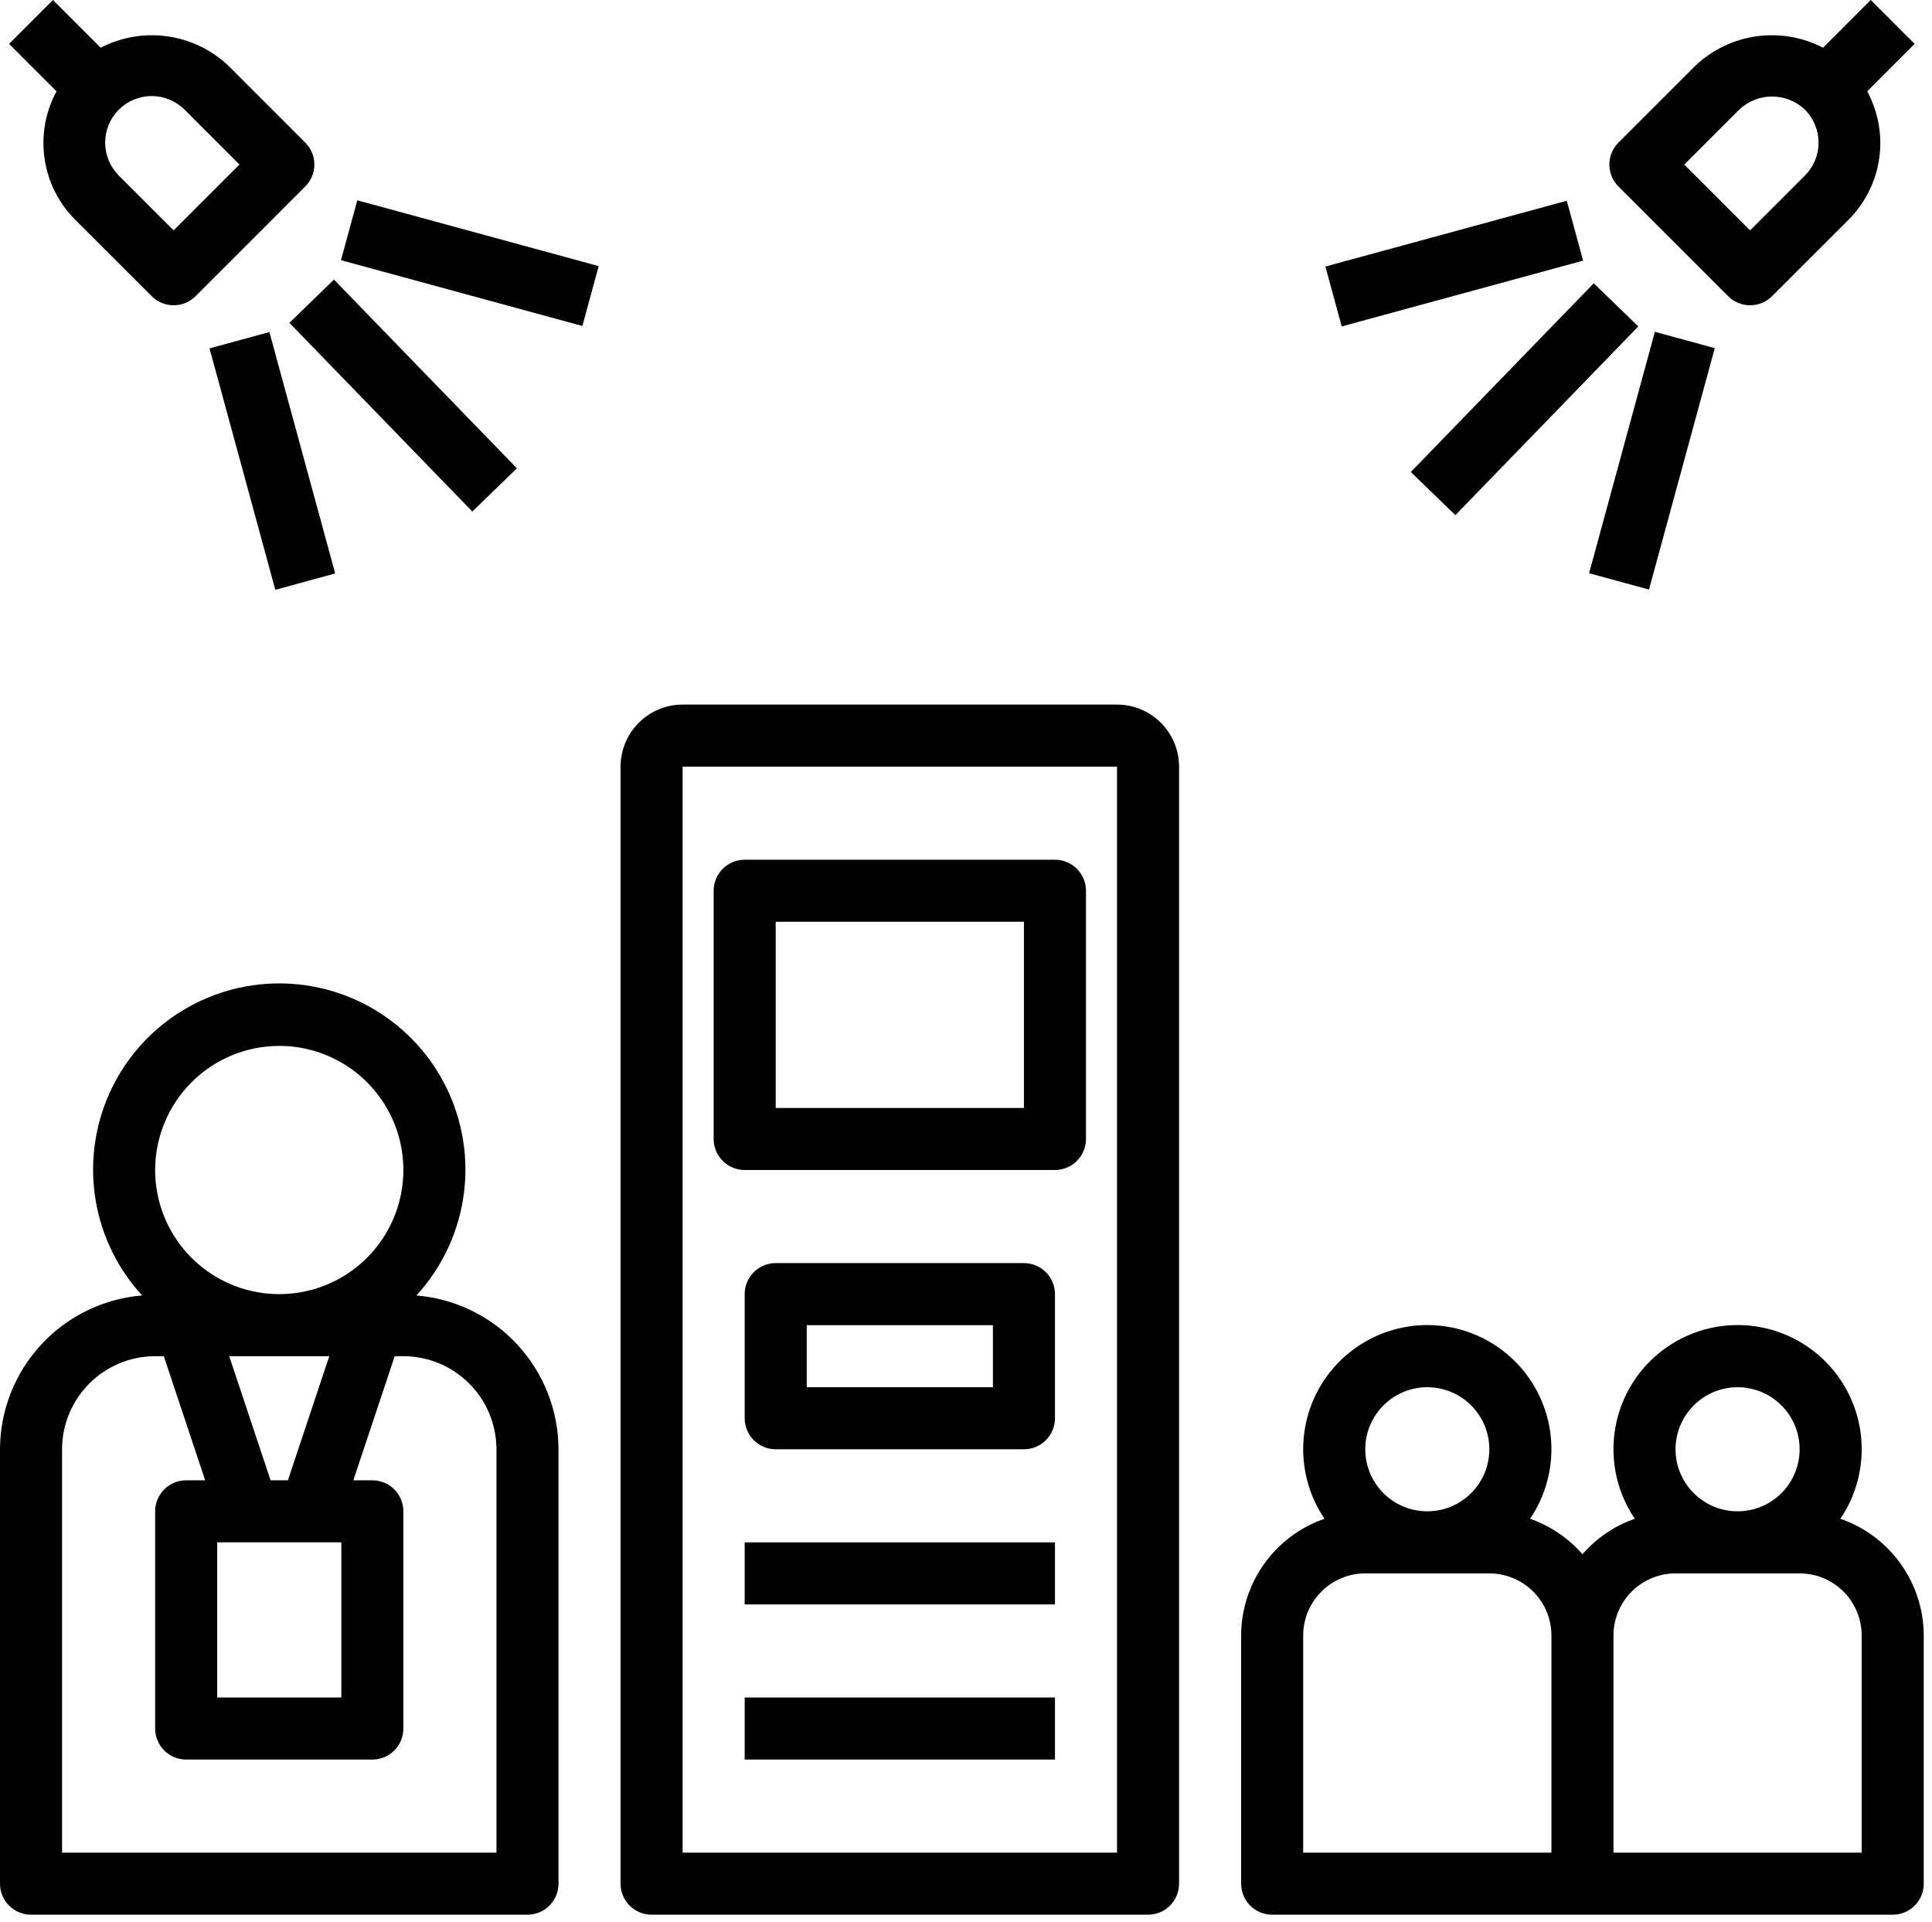
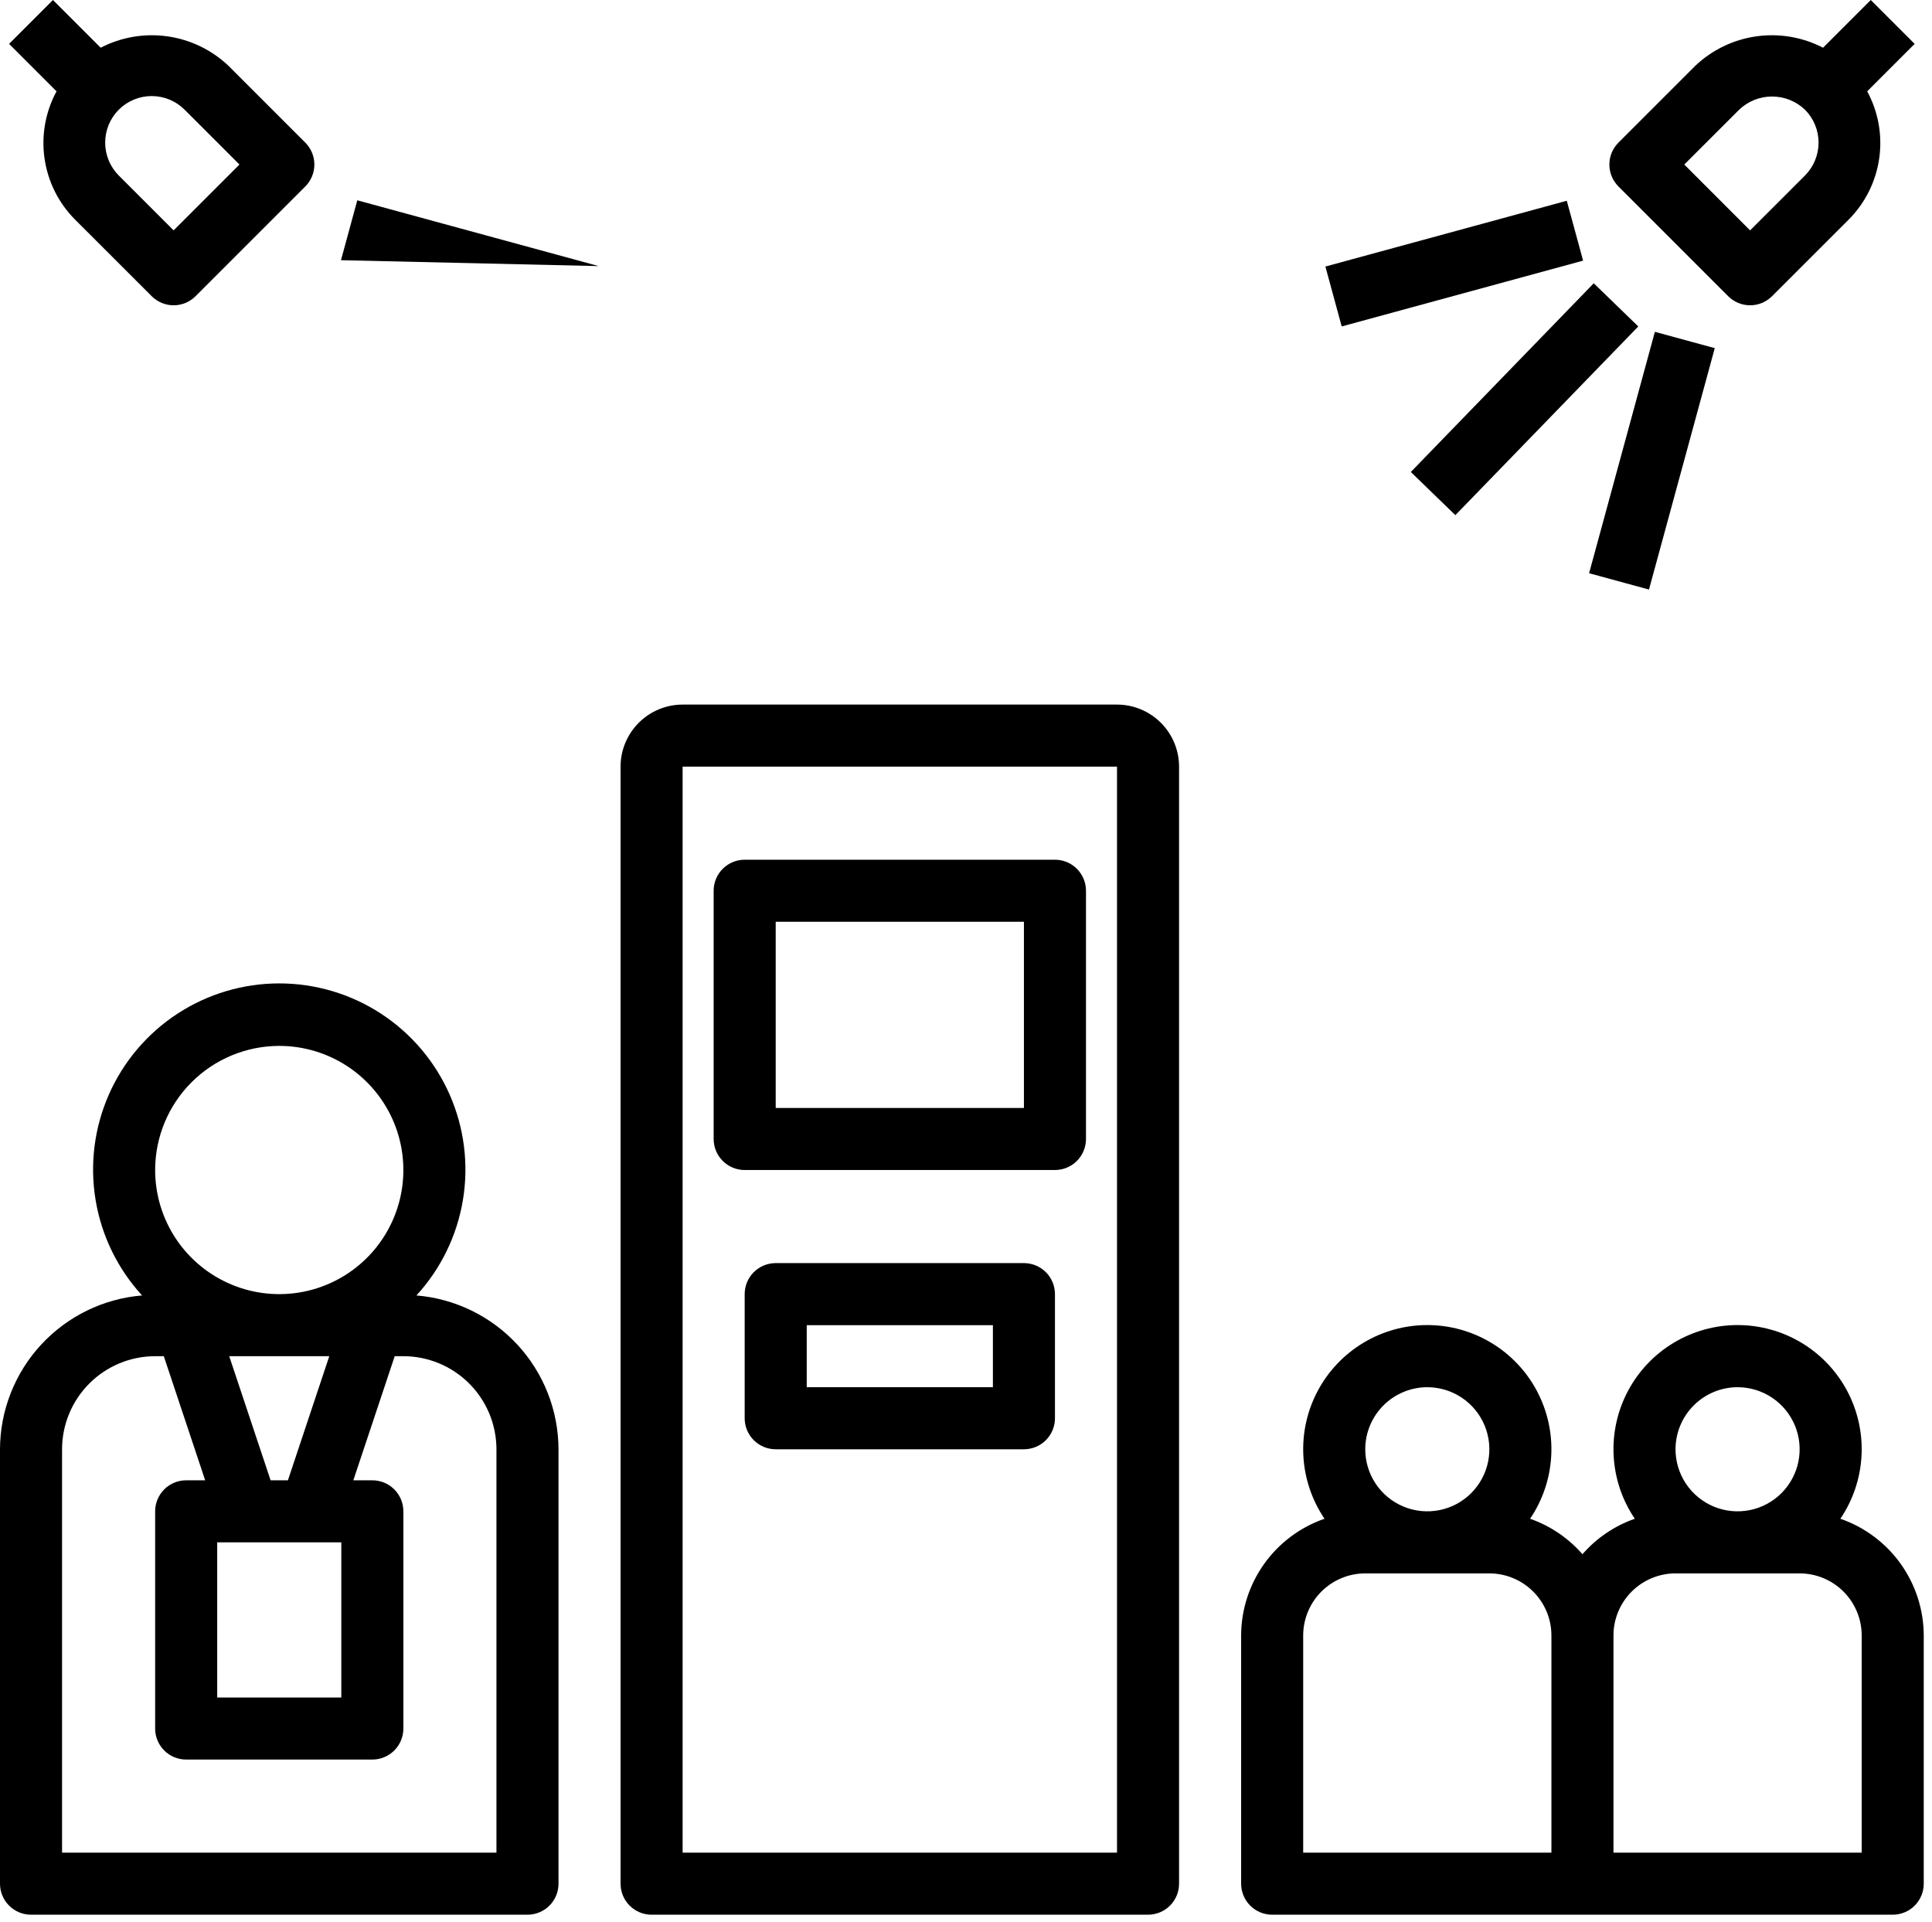
<svg xmlns="http://www.w3.org/2000/svg" width="199" height="198" viewBox="0 0 199 198" fill="none">
  <path d="M3.196 197.214H54.331C54.751 197.214 55.167 197.132 55.555 196.971C55.943 196.81 56.295 196.575 56.592 196.278C56.889 195.981 57.124 195.629 57.284 195.241C57.445 194.853 57.528 194.438 57.528 194.018V149.274C57.515 145.281 56.005 141.437 53.295 138.503C50.585 135.57 46.873 133.759 42.893 133.431C45.41 130.688 47.074 127.272 47.682 123.599C48.29 119.927 47.816 116.157 46.318 112.749C44.82 109.341 42.363 106.443 39.245 104.408C36.128 102.374 32.486 101.29 28.764 101.29C25.041 101.29 21.399 102.374 18.282 104.408C15.165 106.443 12.707 109.341 11.209 112.749C9.711 116.157 9.237 119.927 9.846 123.599C10.454 127.272 12.118 130.688 14.635 133.431C10.655 133.759 6.943 135.57 4.233 138.503C1.523 141.437 0.012 145.281 1.0809e-07 149.274V194.018C-0 194.438 0.082 194.853 0.243 195.241C0.404 195.629 0.639 195.981 0.936 196.278C1.233 196.575 1.585 196.81 1.973 196.971C2.361 197.132 2.776 197.214 3.196 197.214ZM28.764 107.727C31.292 107.727 33.764 108.477 35.866 109.881C37.968 111.286 39.607 113.283 40.575 115.618C41.542 117.954 41.795 120.525 41.302 123.005C40.809 125.485 39.591 127.762 37.803 129.55C36.016 131.338 33.738 132.556 31.258 133.049C28.778 133.542 26.207 133.289 23.872 132.321C21.536 131.354 19.539 129.715 18.134 127.613C16.73 125.511 15.98 123.039 15.98 120.511C15.983 117.121 17.331 113.872 19.728 111.475C22.125 109.078 25.374 107.73 28.764 107.727ZM35.156 158.862V174.842H22.372V158.862H35.156ZM23.61 139.687H33.917L29.656 152.47H27.872L23.61 139.687ZM6.392 149.274C6.395 146.732 7.406 144.295 9.203 142.498C11.001 140.7 13.438 139.689 15.98 139.687H16.872L21.133 152.47H19.176C18.756 152.47 18.34 152.553 17.953 152.713C17.565 152.874 17.212 153.109 16.916 153.406C16.619 153.703 16.384 154.055 16.223 154.443C16.062 154.831 15.98 155.247 15.98 155.666V178.038C15.98 178.458 16.062 178.874 16.223 179.261C16.384 179.649 16.619 180.002 16.916 180.298C17.212 180.595 17.565 180.831 17.953 180.991C18.34 181.152 18.756 181.234 19.176 181.234H38.352C38.771 181.234 39.187 181.152 39.575 180.991C39.963 180.831 40.315 180.595 40.612 180.298C40.909 180.002 41.144 179.649 41.305 179.261C41.465 178.874 41.548 178.458 41.548 178.038V155.666C41.548 155.247 41.465 154.831 41.305 154.443C41.144 154.055 40.909 153.703 40.612 153.406C40.315 153.109 39.963 152.874 39.575 152.713C39.187 152.553 38.771 152.47 38.352 152.47H36.394L40.656 139.687H41.548C44.09 139.689 46.527 140.7 48.324 142.498C50.122 144.295 51.133 146.732 51.136 149.274V190.822H6.392V149.274Z" fill="black" />
  <path d="M115.054 72.571H70.311C68.616 72.573 66.992 73.247 65.793 74.445C64.595 75.643 63.921 77.268 63.919 78.963V194.018C63.919 194.438 64.001 194.853 64.162 195.241C64.323 195.629 64.558 195.981 64.855 196.278C65.152 196.575 65.504 196.81 65.892 196.971C66.279 197.131 66.695 197.214 67.115 197.214H118.25C118.67 197.214 119.086 197.131 119.474 196.971C119.861 196.81 120.214 196.575 120.511 196.278C120.807 195.981 121.043 195.629 121.203 195.241C121.364 194.853 121.447 194.438 121.446 194.018V78.963C121.445 77.268 120.77 75.643 119.572 74.445C118.374 73.247 116.749 72.573 115.054 72.571ZM115.054 190.822H70.311V78.963H115.054V190.822Z" fill="black" />
  <path d="M76.703 120.511H108.663C109.082 120.511 109.498 120.428 109.886 120.267C110.274 120.107 110.626 119.871 110.923 119.575C111.219 119.278 111.455 118.926 111.615 118.538C111.776 118.15 111.859 117.734 111.859 117.315V91.747C111.859 91.327 111.776 90.911 111.615 90.524C111.455 90.136 111.219 89.783 110.923 89.487C110.626 89.19 110.274 88.954 109.886 88.794C109.498 88.633 109.082 88.551 108.663 88.551H76.703C76.283 88.551 75.867 88.633 75.48 88.794C75.092 88.954 74.74 89.19 74.443 89.487C74.146 89.783 73.91 90.136 73.75 90.524C73.589 90.911 73.507 91.327 73.507 91.747V117.315C73.507 117.734 73.589 118.15 73.75 118.538C73.91 118.926 74.146 119.278 74.443 119.575C74.74 119.871 75.092 120.107 75.48 120.267C75.867 120.428 76.283 120.511 76.703 120.511ZM79.899 94.943H105.467V114.119H79.899V94.943Z" fill="black" />
  <path d="M105.467 130.099H79.899C79.479 130.099 79.064 130.181 78.676 130.342C78.288 130.502 77.936 130.738 77.639 131.034C77.342 131.331 77.107 131.684 76.946 132.071C76.786 132.459 76.703 132.875 76.703 133.295V146.079C76.703 146.498 76.786 146.914 76.946 147.302C77.107 147.689 77.342 148.042 77.639 148.339C77.936 148.635 78.288 148.871 78.676 149.031C79.064 149.192 79.479 149.275 79.899 149.274H105.467C105.887 149.275 106.302 149.192 106.69 149.031C107.078 148.871 107.43 148.635 107.727 148.339C108.024 148.042 108.259 147.689 108.42 147.302C108.58 146.914 108.663 146.498 108.663 146.079V133.295C108.663 132.875 108.58 132.459 108.42 132.071C108.259 131.684 108.024 131.331 107.727 131.034C107.43 130.738 107.078 130.502 106.69 130.342C106.302 130.181 105.887 130.099 105.467 130.099ZM102.271 142.883H83.095V136.491H102.271V142.883Z" fill="black" />
-   <path d="M76.703 158.863H108.663V165.254H76.703V158.863Z" fill="black" />
-   <path d="M76.703 174.842H108.663V181.234H76.703V174.842Z" fill="black" />
  <path d="M189.561 156.431C190.863 154.508 191.616 152.268 191.74 149.95C191.864 147.631 191.355 145.323 190.267 143.272C189.179 141.222 187.552 139.506 185.563 138.31C183.574 137.113 181.296 136.481 178.974 136.481C176.653 136.481 174.375 137.113 172.386 138.31C170.396 139.506 168.77 141.222 167.682 143.272C166.594 145.323 166.085 147.631 166.209 149.95C166.333 152.268 167.086 154.508 168.388 156.431C166.304 157.16 164.445 158.419 162.995 160.084C161.544 158.419 159.685 157.16 157.602 156.431C158.903 154.508 159.656 152.268 159.78 149.95C159.905 147.631 159.395 145.323 158.307 143.272C157.219 141.222 155.593 139.506 153.603 138.31C151.614 137.113 149.336 136.481 147.015 136.481C144.693 136.481 142.416 137.113 140.426 138.31C138.437 139.506 136.811 141.222 135.722 143.272C134.634 145.323 134.125 147.631 134.249 149.95C134.373 152.268 135.127 154.508 136.428 156.431C133.926 157.296 131.756 158.918 130.217 161.071C128.678 163.225 127.847 165.803 127.839 168.45V194.018C127.839 194.438 127.921 194.853 128.082 195.241C128.242 195.629 128.478 195.981 128.775 196.278C129.071 196.575 129.424 196.81 129.812 196.971C130.199 197.131 130.615 197.214 131.035 197.214H194.954C195.374 197.214 195.79 197.131 196.177 196.971C196.565 196.81 196.918 196.575 197.214 196.278C197.511 195.981 197.747 195.629 197.907 195.241C198.068 194.853 198.15 194.438 198.15 194.018V168.45C198.142 165.803 197.311 163.225 195.772 161.071C194.233 158.918 192.063 157.296 189.561 156.431ZM147.015 142.882C148.279 142.882 149.515 143.257 150.566 143.96C151.617 144.662 152.436 145.66 152.92 146.828C153.404 147.996 153.53 149.281 153.284 150.521C153.037 151.761 152.428 152.9 151.534 153.794C150.641 154.688 149.502 155.297 148.262 155.543C147.022 155.79 145.737 155.664 144.569 155.18C143.401 154.696 142.402 153.877 141.7 152.825C140.998 151.774 140.623 150.539 140.623 149.274C140.625 147.58 141.299 145.955 142.497 144.757C143.695 143.558 145.32 142.884 147.015 142.882ZM159.799 190.822H134.231V168.45C134.233 166.756 134.907 165.131 136.105 163.933C137.303 162.734 138.928 162.06 140.623 162.058H153.407C155.101 162.06 156.726 162.734 157.924 163.933C159.123 165.131 159.797 166.756 159.799 168.45V190.822ZM178.974 142.882C180.239 142.882 181.474 143.257 182.526 143.96C183.577 144.662 184.396 145.66 184.88 146.828C185.364 147.996 185.49 149.281 185.244 150.521C184.997 151.761 184.388 152.9 183.494 153.794C182.6 154.688 181.461 155.297 180.221 155.543C178.982 155.79 177.696 155.664 176.528 155.18C175.36 154.696 174.362 153.877 173.66 152.825C172.957 151.774 172.582 150.539 172.582 149.274C172.584 147.58 173.258 145.955 174.457 144.757C175.655 143.558 177.28 142.884 178.974 142.882ZM191.758 190.822H166.191V168.45C166.192 166.756 166.867 165.131 168.065 163.933C169.263 162.734 170.888 162.06 172.582 162.058H185.366C187.061 162.06 188.686 162.734 189.884 163.933C191.082 165.131 191.756 166.756 191.758 168.45V190.822Z" fill="black" />
-   <path d="M35.121 26.8L36.802 20.631L61.666 27.408L59.985 33.576L35.121 26.8Z" fill="black" />
-   <path d="M21.581 35.883L27.749 34.202L34.526 59.066L28.358 60.747L21.581 35.883Z" fill="black" />
+   <path d="M35.121 26.8L36.802 20.631L61.666 27.408L35.121 26.8Z" fill="black" />
  <path d="M5.823 9.407C4.679 11.517 4.245 13.94 4.586 16.316C4.926 18.692 6.023 20.896 7.714 22.6L15.625 30.508C15.921 30.805 16.274 31.041 16.661 31.201C17.049 31.362 17.465 31.445 17.884 31.445C18.304 31.445 18.72 31.362 19.107 31.201C19.495 31.041 19.847 30.805 20.144 30.508L31.444 19.207C31.741 18.91 31.976 18.558 32.137 18.17C32.297 17.783 32.38 17.367 32.38 16.947C32.38 16.528 32.297 16.112 32.137 15.724C31.976 15.337 31.741 14.984 31.444 14.688L23.535 6.779C21.806 5.139 19.61 4.078 17.25 3.744C14.891 3.41 12.486 3.819 10.369 4.915L5.455 0L0.936 4.519L5.823 9.407ZM12.234 11.298C12.679 10.853 13.207 10.5 13.789 10.259C14.371 10.018 14.994 9.894 15.624 9.894C16.254 9.894 16.877 10.018 17.459 10.259C18.041 10.5 18.569 10.853 19.014 11.298L24.665 16.947L17.884 23.729L12.235 18.08C11.338 17.18 10.833 15.961 10.833 14.69C10.833 13.418 11.336 12.199 12.234 11.298Z" fill="black" />
  <path d="M136.518 27.454L161.382 20.678L163.063 26.846L138.199 33.623L136.518 27.454Z" fill="black" />
  <path d="M163.68 59.042L170.456 34.178L176.624 35.859L169.848 60.724L163.68 59.042Z" fill="black" />
  <path d="M192.694 0L187.779 4.915C185.663 3.819 183.259 3.41 180.899 3.744C178.54 4.078 176.344 5.139 174.615 6.779L166.705 14.688C166.408 14.984 166.173 15.337 166.012 15.724C165.851 16.112 165.769 16.528 165.769 16.947C165.769 17.367 165.851 17.783 166.012 18.17C166.173 18.558 166.408 18.91 166.705 19.207L178.005 30.508C178.301 30.805 178.654 31.041 179.041 31.201C179.429 31.362 179.845 31.445 180.264 31.445C180.684 31.445 181.1 31.362 181.487 31.201C181.875 31.041 182.227 30.805 182.524 30.508L190.436 22.6C192.126 20.895 193.223 18.692 193.563 16.316C193.903 13.94 193.469 11.518 192.325 9.408L197.213 4.519L192.694 0ZM185.915 18.08L180.264 23.729L173.484 16.947L179.136 11.298C180.049 10.427 181.263 9.941 182.525 9.941C183.787 9.941 185.001 10.427 185.914 11.298C186.811 12.198 187.316 13.418 187.316 14.689C187.316 15.96 186.812 17.18 185.915 18.08Z" fill="black" />
-   <path d="M29.809 33.251L34.4 28.799L53.241 48.236L48.649 52.687L29.809 33.251Z" fill="black" />
  <path d="M145.318 48.614L164.159 29.178L168.746 33.625L149.905 53.061L145.318 48.614Z" fill="black" />
</svg>